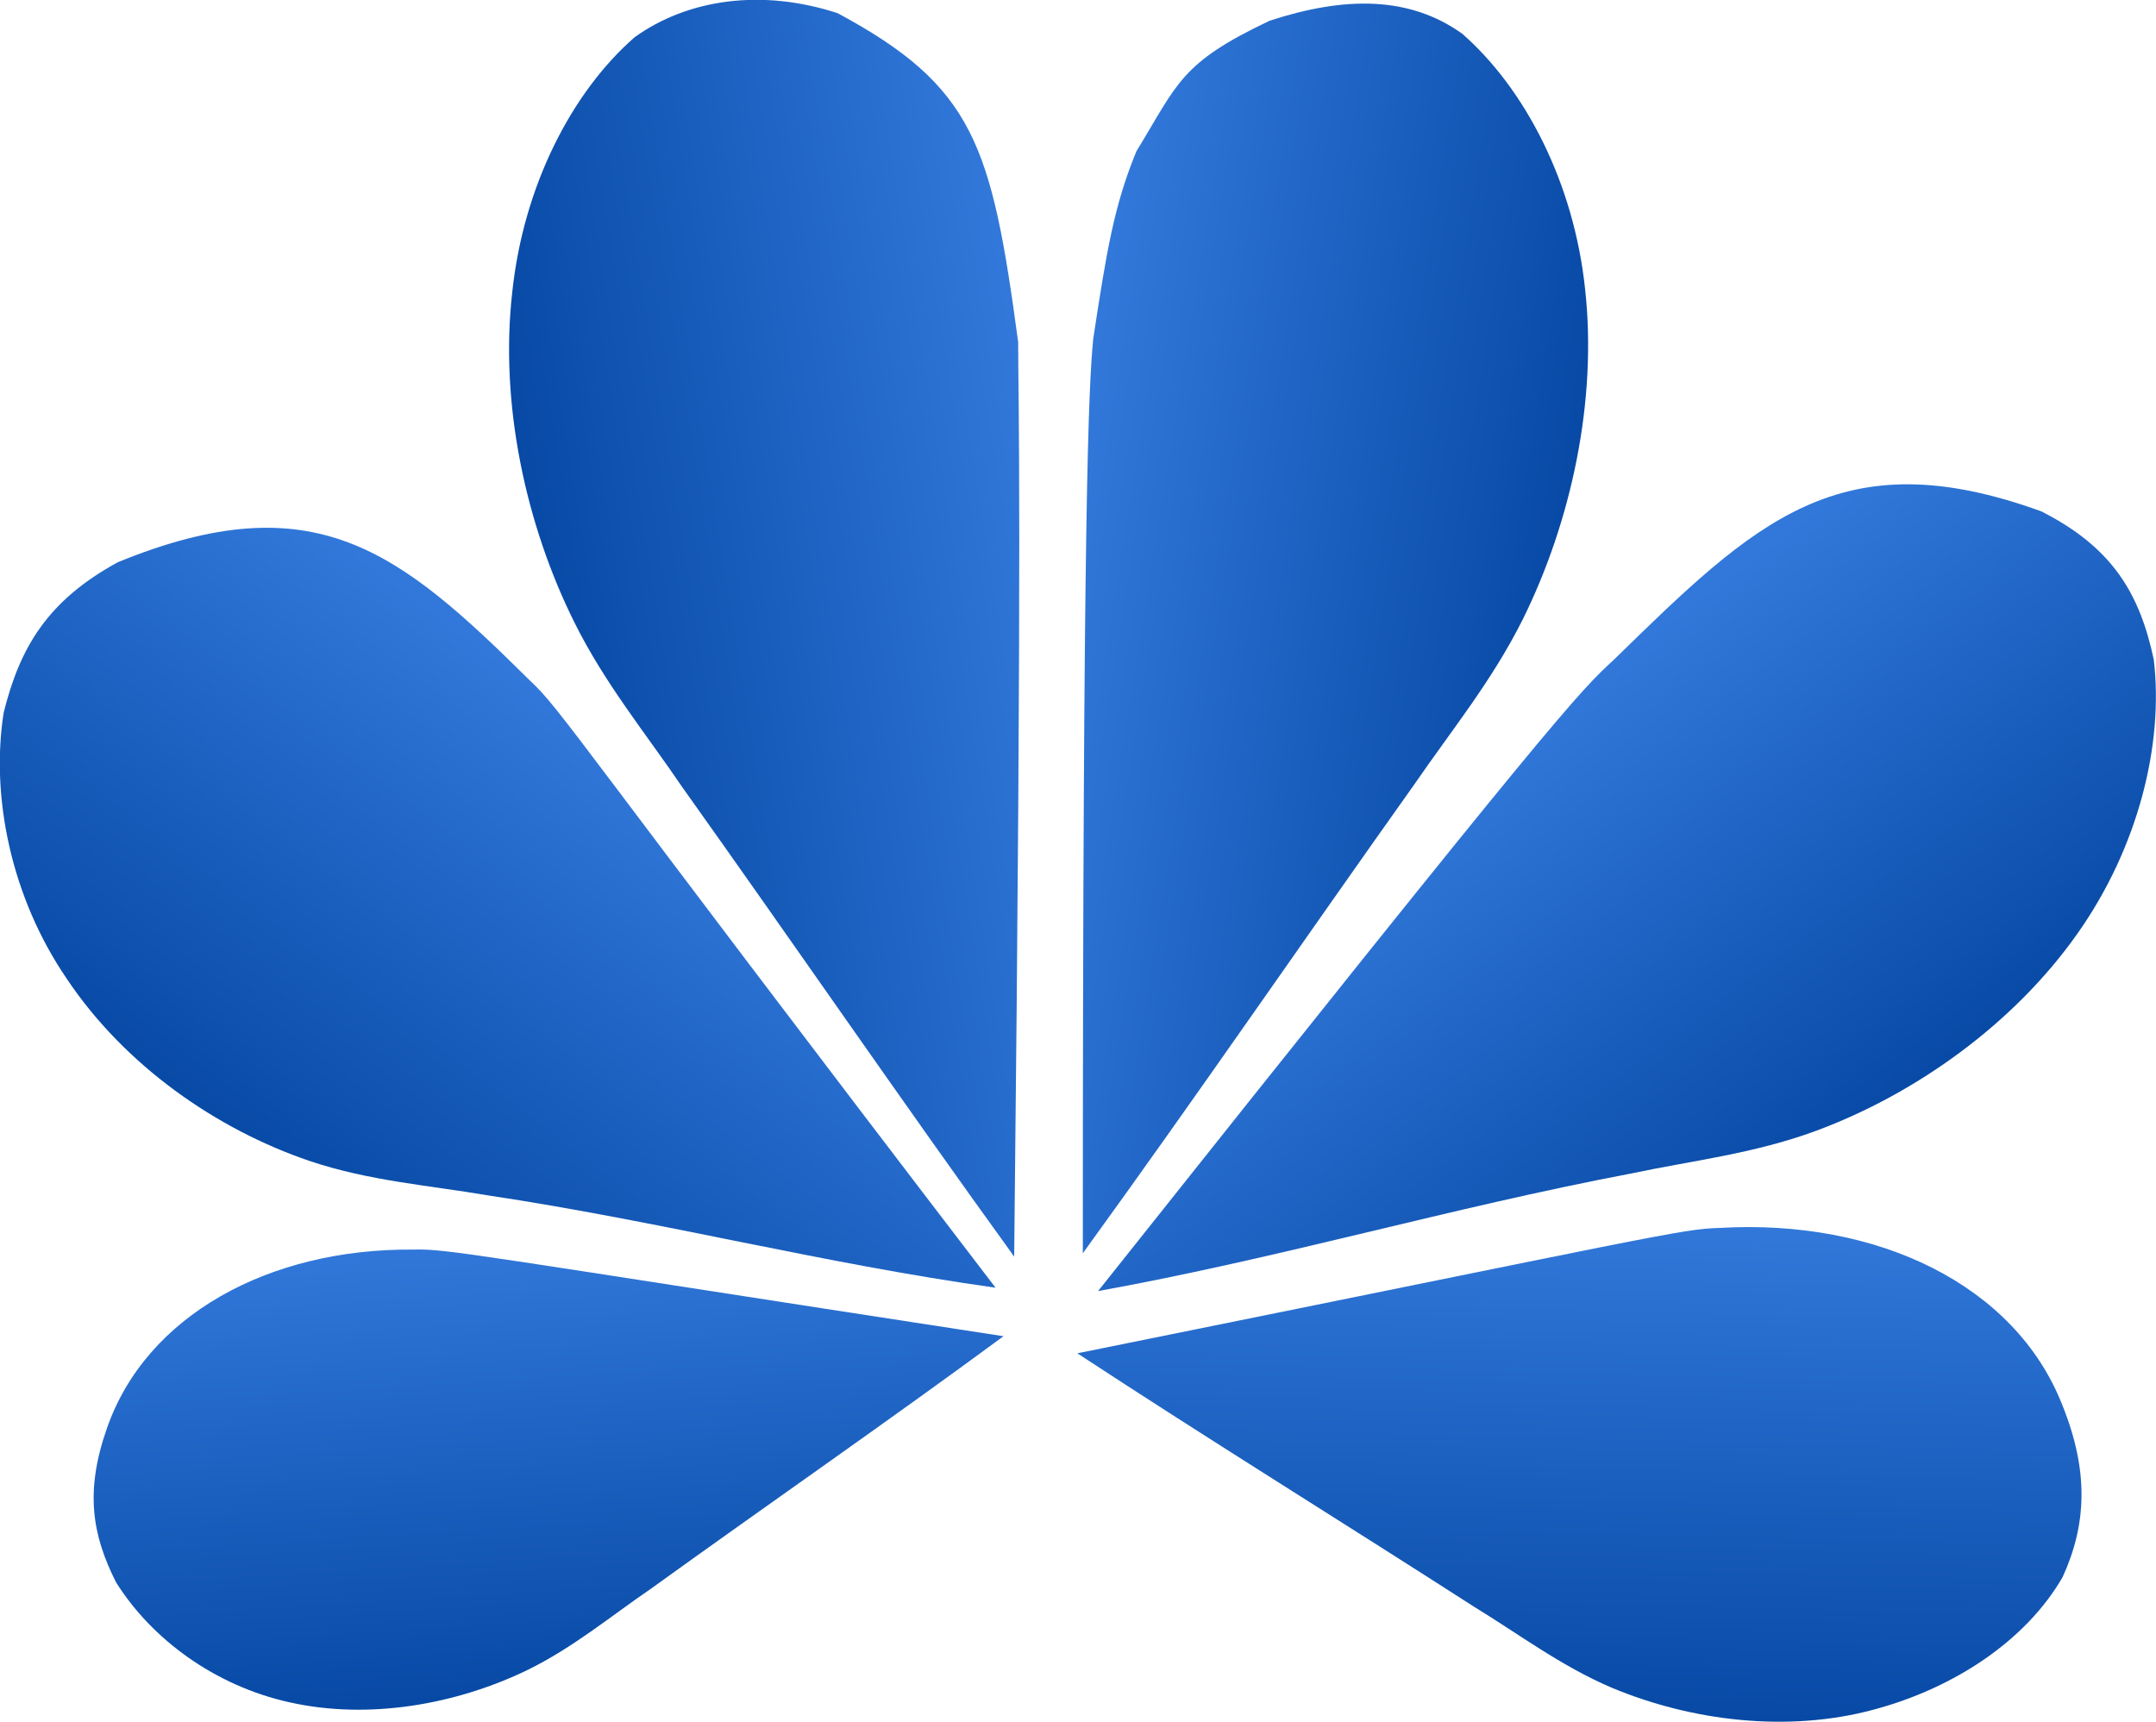
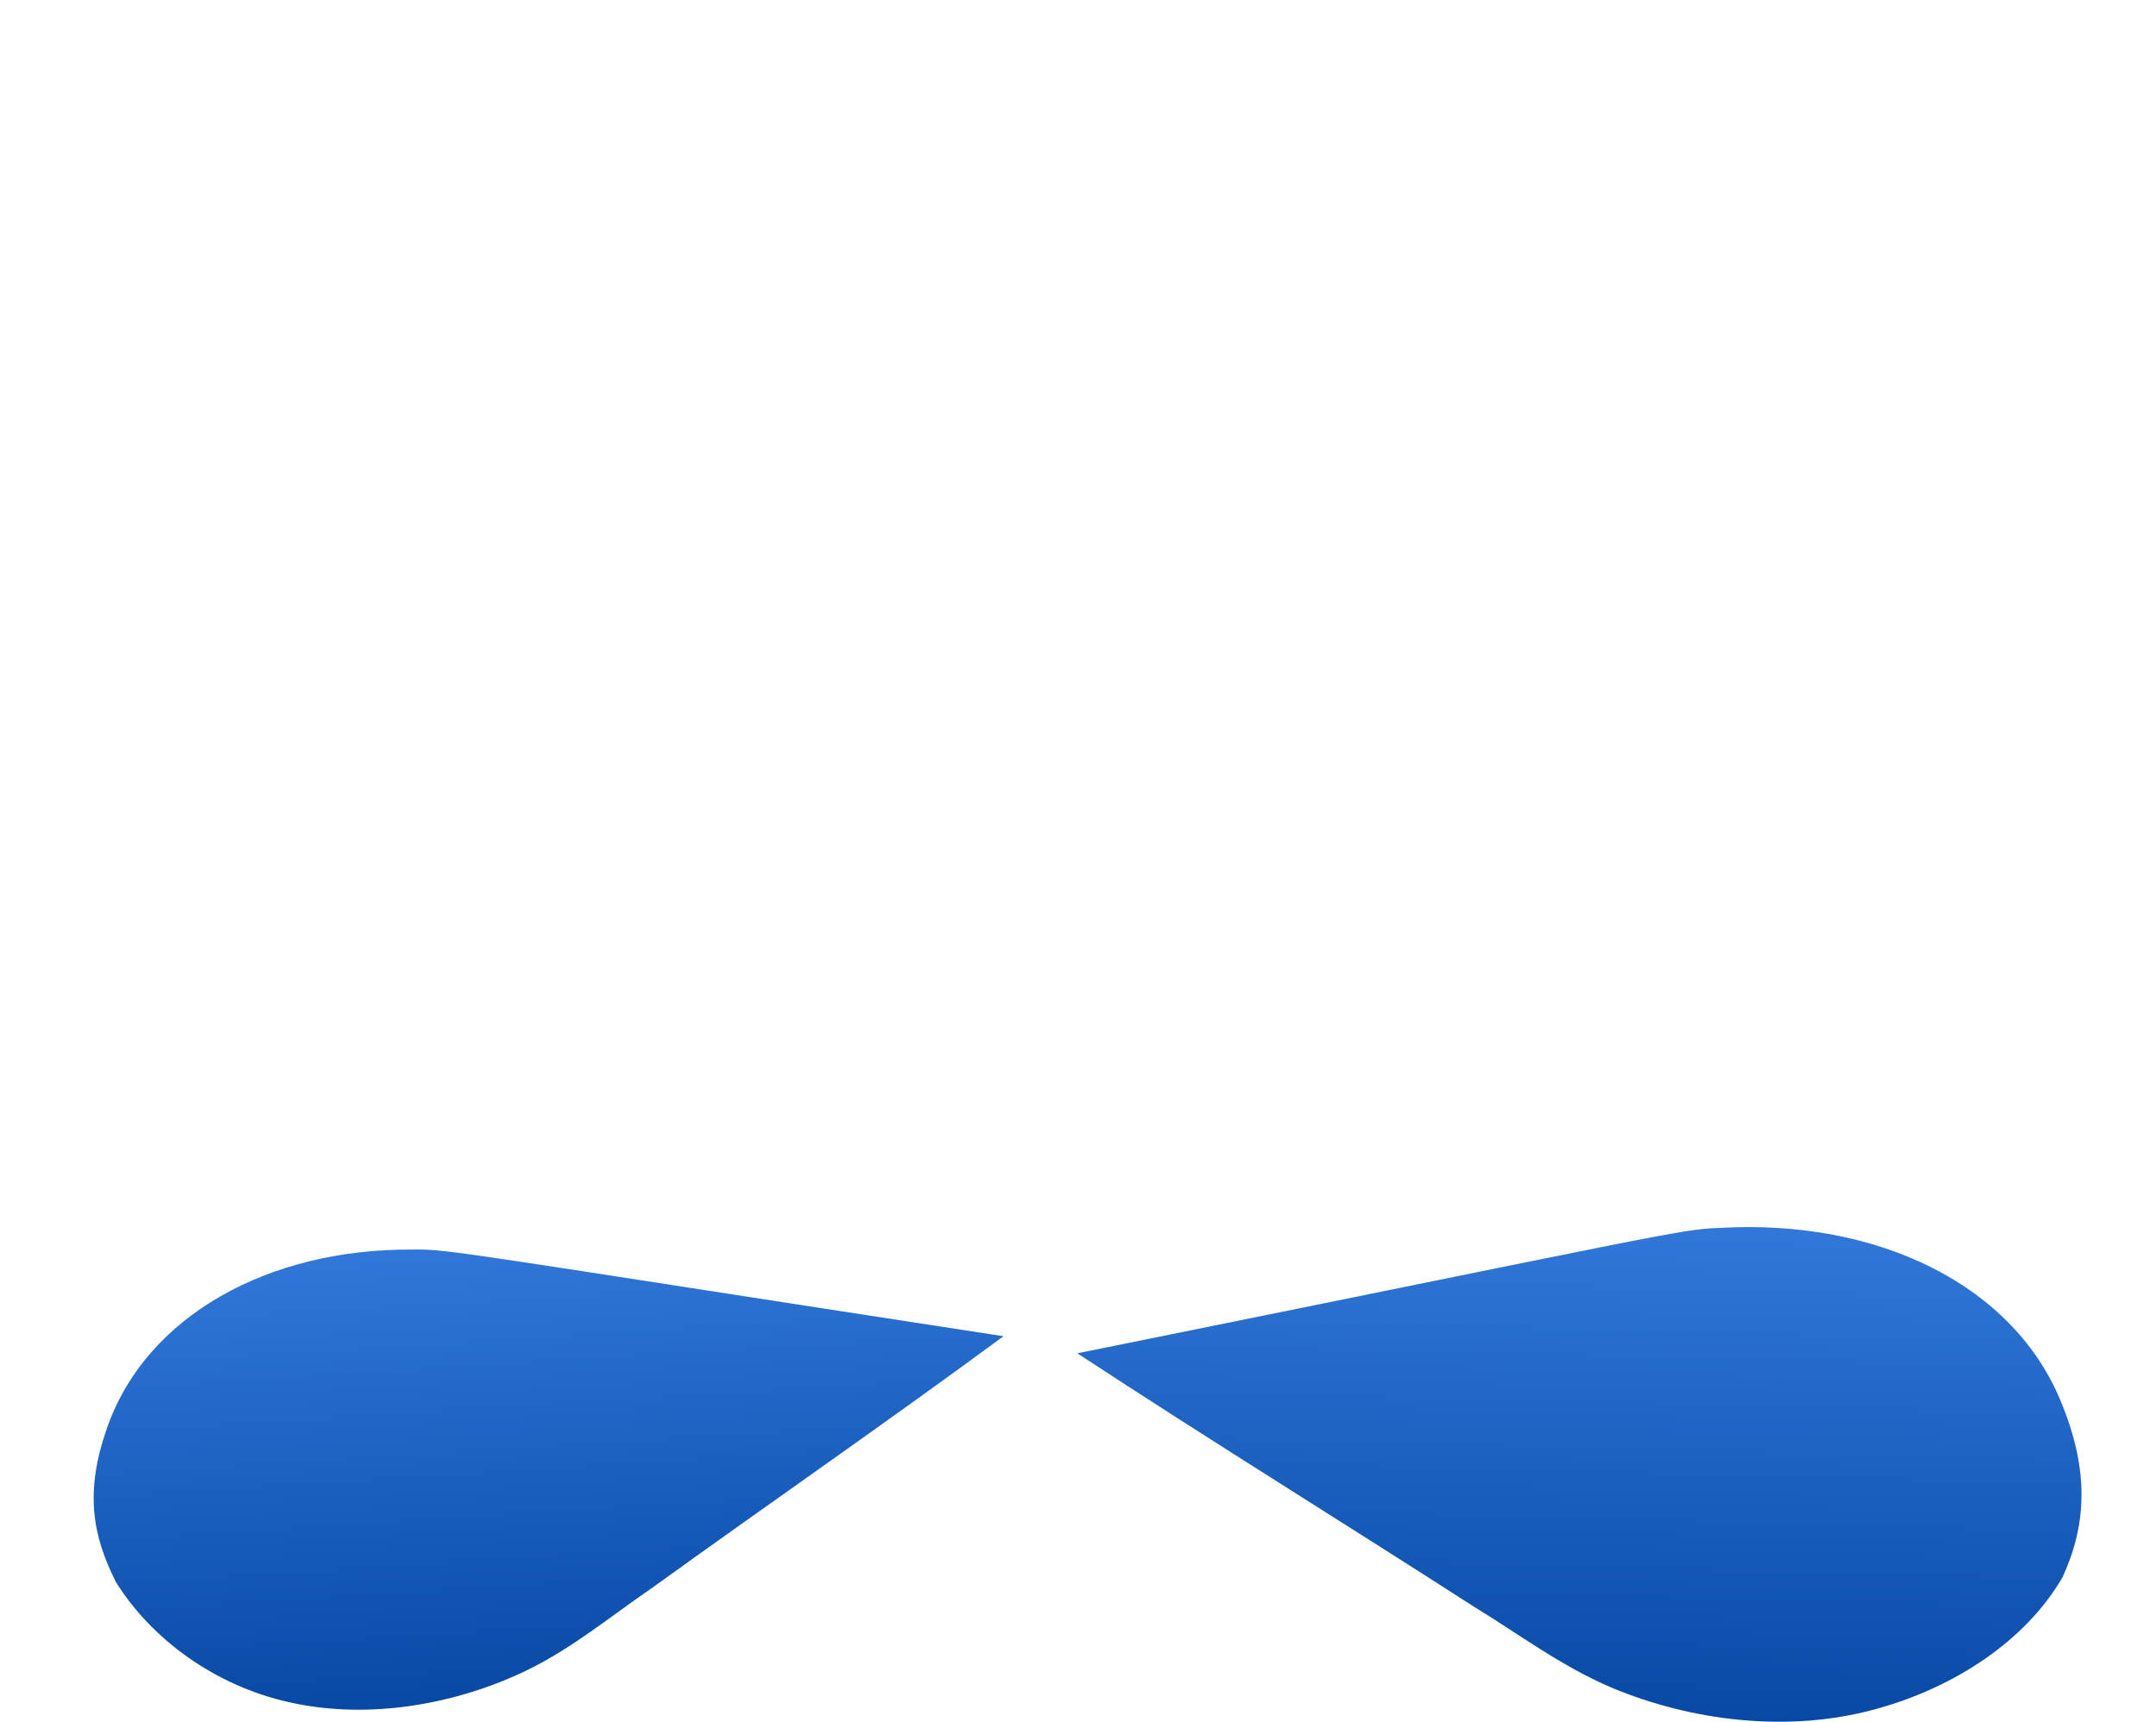
<svg xmlns="http://www.w3.org/2000/svg" width="70.663" height="56.442" viewBox="0 0 70.663 56.442" fill="none">
  <desc>			Created with Pixso.	</desc>
  <defs>
    <linearGradient x1="51.941" y1="40.026" x2="51.523" y2="56.212" id="paint_linear_346_24_0" gradientUnits="userSpaceOnUse">
      <stop stop-color="#3178DA" />
      <stop offset="1" stop-color="#0749A5" />
    </linearGradient>
    <linearGradient x1="48.477" y1="24.938" x2="58.981" y2="38.886" id="paint_linear_346_25_0" gradientUnits="userSpaceOnUse">
      <stop stop-color="#3178DA" />
      <stop offset="1" stop-color="#0749A5" />
    </linearGradient>
    <linearGradient x1="34.586" y1="19.68" x2="50.658" y2="22.256" id="paint_linear_346_26_0" gradientUnits="userSpaceOnUse">
      <stop stop-color="#3178DA" />
      <stop offset="1" stop-color="#0749A5" />
    </linearGradient>
    <linearGradient x1="17.609" y1="40.548" x2="18.553" y2="55.507" id="paint_linear_346_27_0" gradientUnits="userSpaceOnUse">
      <stop stop-color="#3178DA" />
      <stop offset="1" stop-color="#0749A5" />
    </linearGradient>
    <linearGradient x1="21.478" y1="25.423" x2="10.63" y2="39.829" id="paint_linear_346_28_0" gradientUnits="userSpaceOnUse">
      <stop stop-color="#3178DA" />
      <stop offset="1" stop-color="#0749A5" />
    </linearGradient>
    <linearGradient x1="34.616" y1="19.651" x2="18.078" y2="22.302" id="paint_linear_346_29_0" gradientUnits="userSpaceOnUse">
      <stop stop-color="#3178DA" />
      <stop offset="1" stop-color="#0749A5" />
    </linearGradient>
  </defs>
  <path id="路径" d="M35.31 44.36C54.31 40.52 55.12 40.28 56.37 40.25C61.53 39.95 66.04 42.11 67.59 46.05C68.47 48.23 68.39 49.98 67.6 51.7C66.41 53.76 64.07 55.33 61.41 56.04C58.6 56.8 55.45 56.42 52.82 55.32C51.16 54.61 49.79 53.57 48.3 52.66C43.98 49.88 39.59 47.17 35.31 44.36Z" fill="url(#paint_linear_346_24_0)" fill-opacity="1" fill-rule="nonzero" />
  <path id="路径" d="M56.37 40.25C61.53 39.95 66.04 42.11 67.59 46.05C68.47 48.23 68.39 49.98 67.6 51.7C66.41 53.76 64.07 55.33 61.41 56.04C58.6 56.8 55.45 56.42 52.82 55.32C51.16 54.61 49.79 53.57 48.3 52.66C43.98 49.88 39.59 47.17 35.31 44.36C54.31 40.52 55.12 40.28 56.37 40.25Z" stroke="#000000" stroke-opacity="0" stroke-width="1" />
-   <path id="路径" d="M35.99 42.32C51.12 23.28 51.75 22.68 52.9 21.62C57.53 17.1 60.3 14.37 66.9 16.76C69.25 17.95 70.13 19.47 70.59 21.62C70.92 24.4 70.08 27.78 68.09 30.6C65.99 33.58 62.77 35.86 59.54 37.06C57.49 37.82 55.47 38.04 53.44 38.47C47.45 39.61 41.96 41.24 35.99 42.32Z" fill="url(#paint_linear_346_25_0)" fill-opacity="1" fill-rule="nonzero" />
  <path id="路径" d="M52.9 21.62C57.53 17.1 60.3 14.37 66.9 16.76C69.25 17.95 70.13 19.47 70.59 21.62C70.92 24.4 70.08 27.78 68.09 30.6C65.99 33.58 62.77 35.86 59.54 37.06C57.49 37.82 55.47 38.04 53.44 38.47C47.45 39.61 41.96 41.24 35.99 42.32C51.12 23.28 51.75 22.68 52.9 21.62Z" stroke="#000000" stroke-opacity="0" stroke-width="1" />
-   <path id="路径" d="M35.49 41.08C35.49 16.37 35.68 12.7 35.83 11.11C36.27 8.23 36.51 6.74 37.25 4.95C38.61 2.73 38.68 2.07 41.61 0.68C44.09 -0.13 46.2 -0.13 47.93 1.11C49.98 2.91 51.58 5.98 51.95 9.46C52.36 13.14 51.49 17.11 49.91 20.3C48.9 22.32 47.58 23.93 46.37 25.69C42.73 30.81 39.16 36.02 35.49 41.08Z" fill="url(#paint_linear_346_26_0)" fill-opacity="1" fill-rule="nonzero" />
  <path id="路径" d="M35.83 11.11C36.27 8.23 36.51 6.74 37.25 4.95C38.61 2.73 38.68 2.07 41.61 0.68C44.09 -0.13 46.2 -0.13 47.93 1.11C49.98 2.91 51.58 5.98 51.95 9.46C52.36 13.14 51.49 17.11 49.91 20.3C48.9 22.32 47.58 23.93 46.37 25.69C42.73 30.81 39.16 36.02 35.49 41.08C35.49 16.37 35.68 12.7 35.83 11.11Z" stroke="#000000" stroke-opacity="0" stroke-width="1" />
-   <path id="路径" d="M32.89 43.8C15.43 41.12 14.68 40.93 13.54 40.96C8.82 40.92 4.78 43.12 3.5 46.83C2.78 48.89 3.02 50.31 3.8 51.86C4.96 53.72 7.04 55.26 9.49 55.8C12.07 56.38 14.94 55.88 17.29 54.74C18.78 54.01 20 52.99 21.33 52.08C25.17 49.31 29.09 46.6 32.89 43.8Z" fill="url(#paint_linear_346_27_0)" fill-opacity="1" fill-rule="nonzero" />
+   <path id="路径" d="M32.89 43.8C15.43 41.12 14.68 40.93 13.54 40.96C8.82 40.92 4.78 43.12 3.5 46.83C2.78 48.89 3.02 50.31 3.8 51.86C4.96 53.72 7.04 55.26 9.49 55.8C12.07 56.38 14.94 55.88 17.29 54.74C18.78 54.01 20 52.99 21.33 52.08C25.17 49.31 29.09 46.6 32.89 43.8" fill="url(#paint_linear_346_27_0)" fill-opacity="1" fill-rule="nonzero" />
  <path id="路径" d="M13.54 40.96C8.82 40.92 4.78 43.12 3.5 46.83C2.78 48.89 3.02 50.31 3.8 51.86C4.96 53.72 7.04 55.26 9.49 55.8C12.07 56.38 14.94 55.88 17.29 54.74C18.78 54.01 20 52.99 21.33 52.08C25.17 49.31 29.09 46.6 32.89 43.8C15.43 41.12 14.68 40.93 13.54 40.96Z" stroke="#000000" stroke-opacity="0" stroke-width="1" />
-   <path id="路径" d="M32.63 42.21C18.81 24.15 18.43 23.29 17.36 22.3C13.08 18.06 10.31 15.79 3.86 18.43C1.55 19.69 0.65 21.23 0.12 23.36C-0.31 26.11 0.36 29.4 2.18 32.07C4.08 34.92 7.09 37.02 10.16 38.06C12.1 38.71 14.03 38.85 15.97 39.18C21.7 40.04 26.92 41.41 32.63 42.21Z" fill="url(#paint_linear_346_28_0)" fill-opacity="1" fill-rule="nonzero" />
  <path id="路径" d="M17.36 22.3C13.08 18.06 10.31 15.79 3.86 18.43C1.55 19.69 0.65 21.23 0.12 23.36C-0.31 26.11 0.36 29.4 2.18 32.07C4.08 34.92 7.09 37.02 10.16 38.06C12.1 38.71 14.03 38.85 15.97 39.18C21.7 40.04 26.92 41.41 32.63 42.21C18.81 24.15 18.43 23.29 17.36 22.3Z" stroke="#000000" stroke-opacity="0" stroke-width="1" />
-   <path id="路径" d="M33.24 41.19C33.51 16.47 33.37 13.19 33.37 11.21C32.5 4.75 31.93 2.84 27.45 0.43C24.96 -0.38 22.54 -0.03 20.8 1.22C18.75 3.01 17.16 6.08 16.79 9.57C16.37 13.25 17.24 17.22 18.83 20.41C19.83 22.42 21.16 24.03 22.36 25.8C26 30.91 29.58 36.13 33.24 41.19Z" fill="url(#paint_linear_346_29_0)" fill-opacity="1" fill-rule="nonzero" />
  <path id="路径" d="M33.37 11.21C32.5 4.75 31.93 2.84 27.45 0.43C24.96 -0.38 22.54 -0.03 20.8 1.22C18.75 3.01 17.16 6.08 16.79 9.57C16.37 13.25 17.24 17.22 18.83 20.41C19.83 22.42 21.16 24.03 22.36 25.8C26 30.91 29.58 36.13 33.24 41.19C33.51 16.47 33.37 13.19 33.37 11.21Z" stroke="#000000" stroke-opacity="0" stroke-width="1" />
</svg>